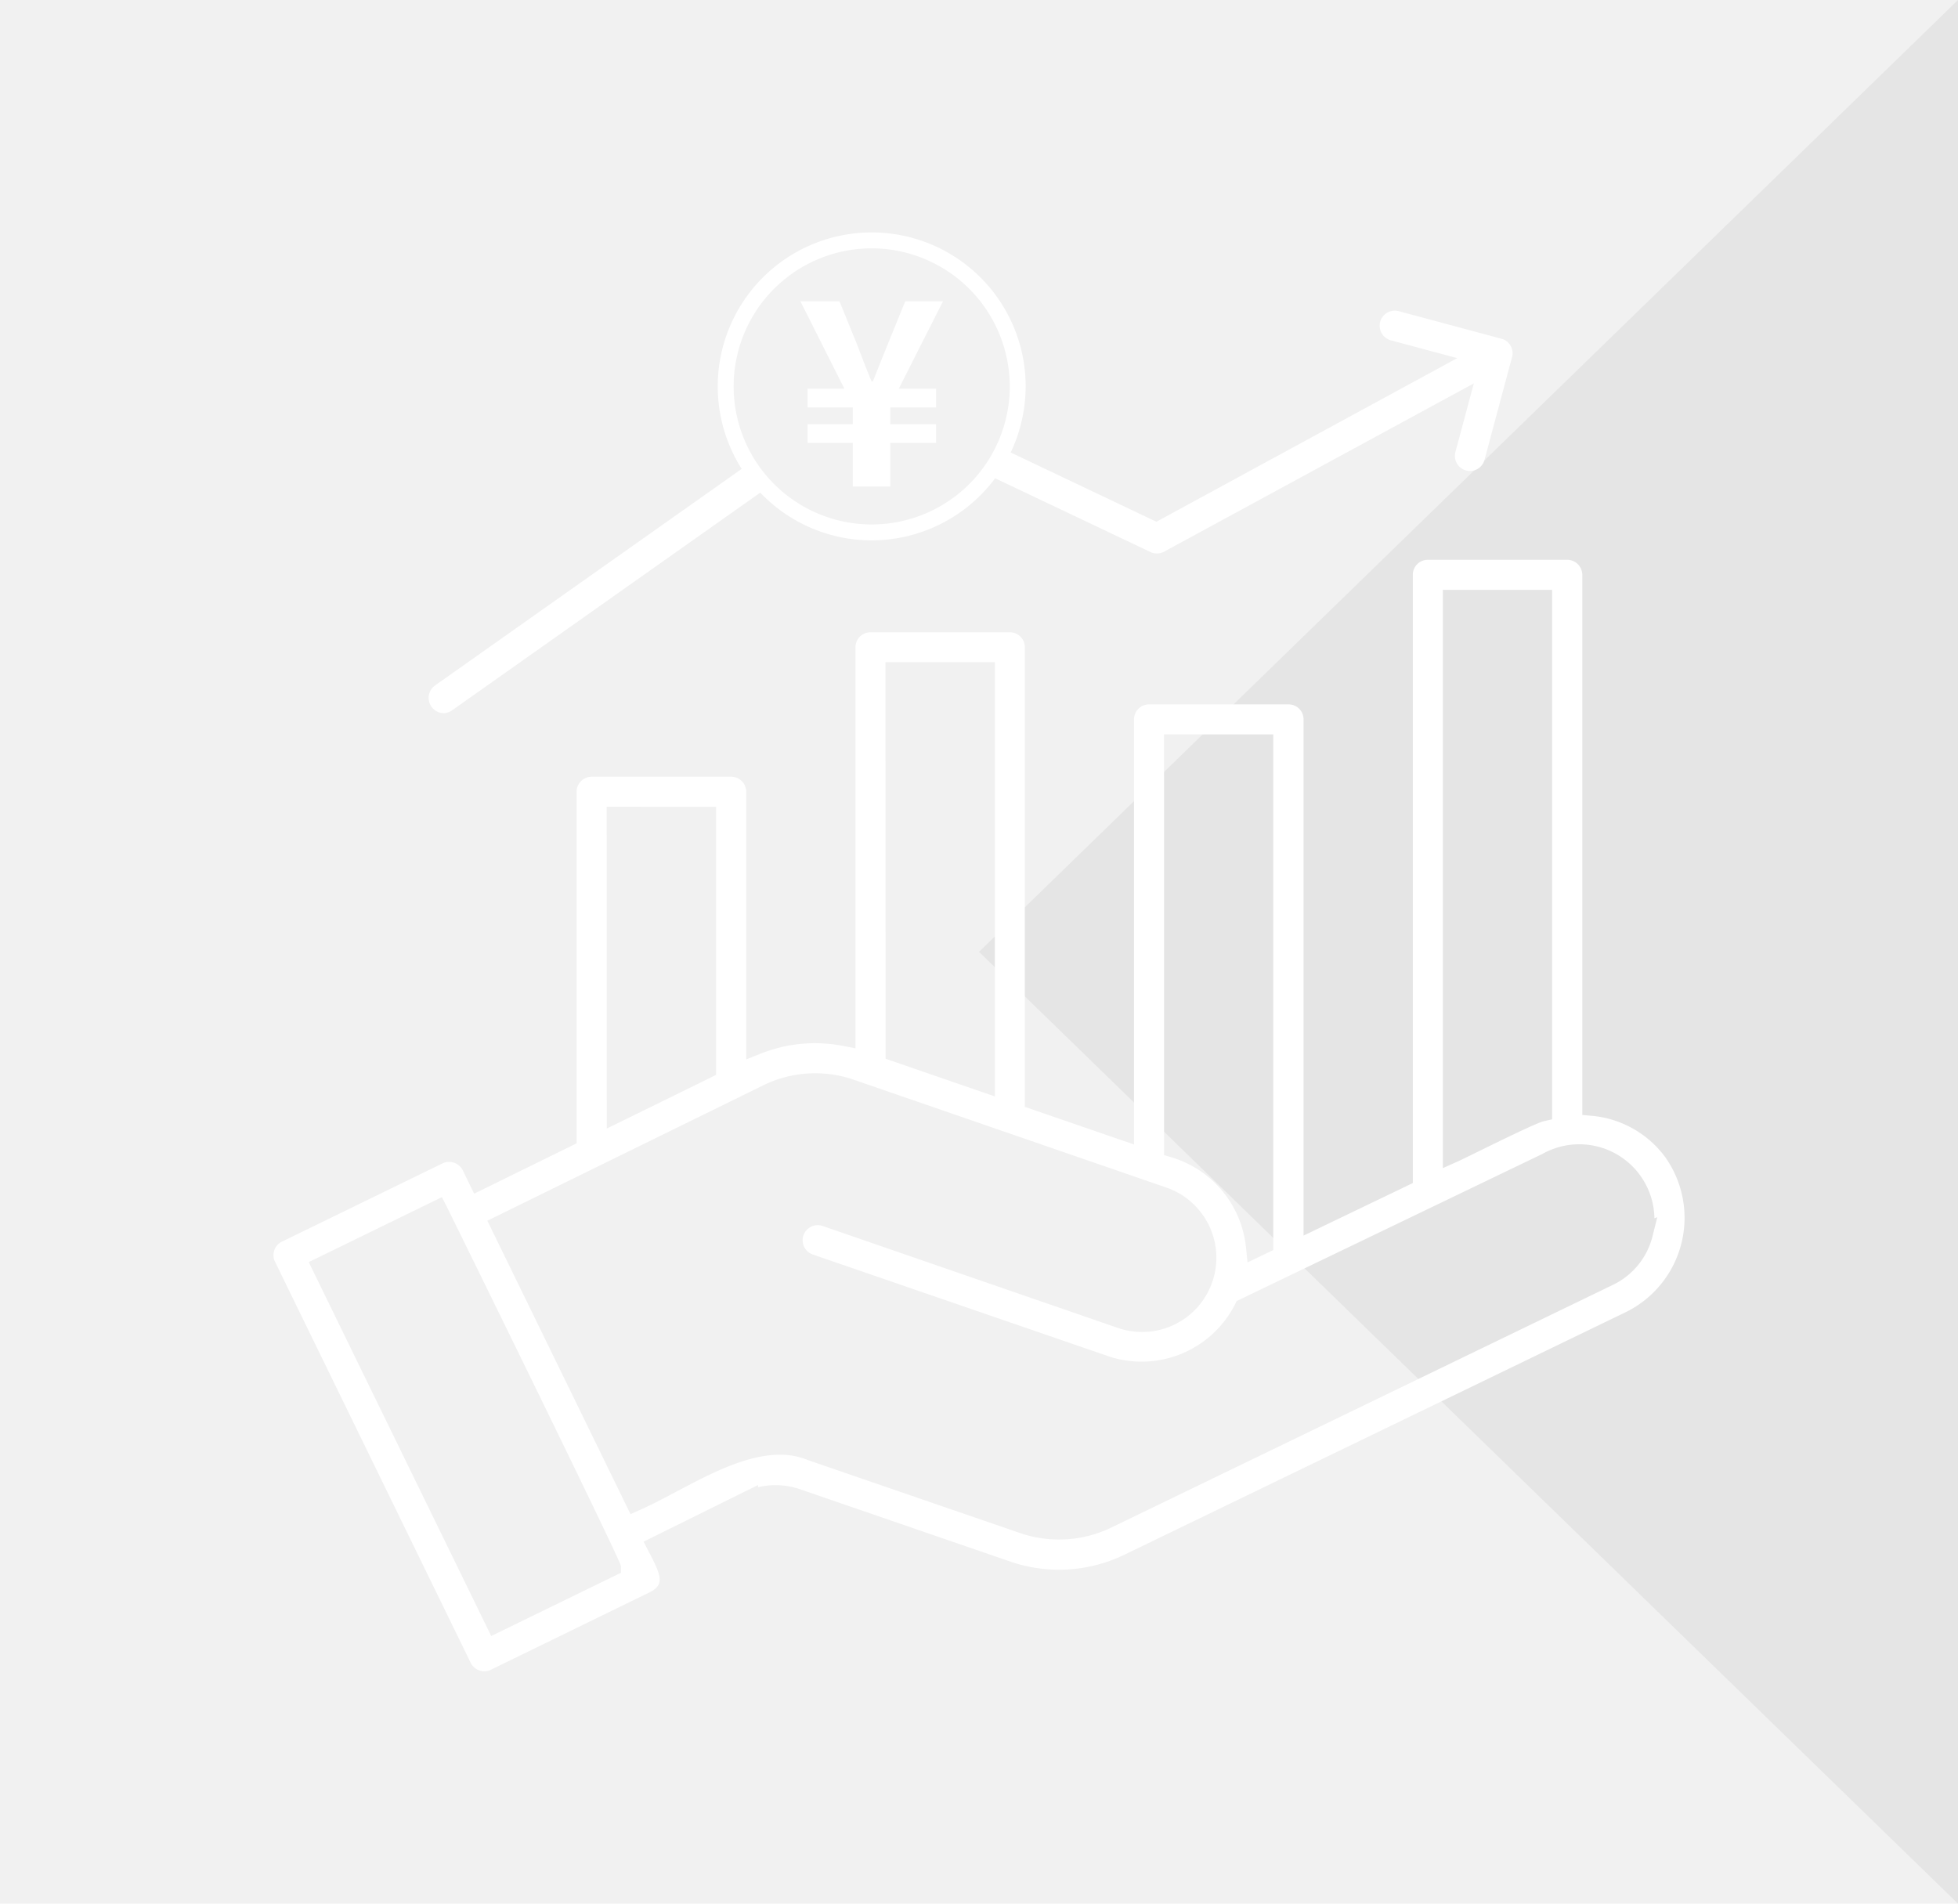
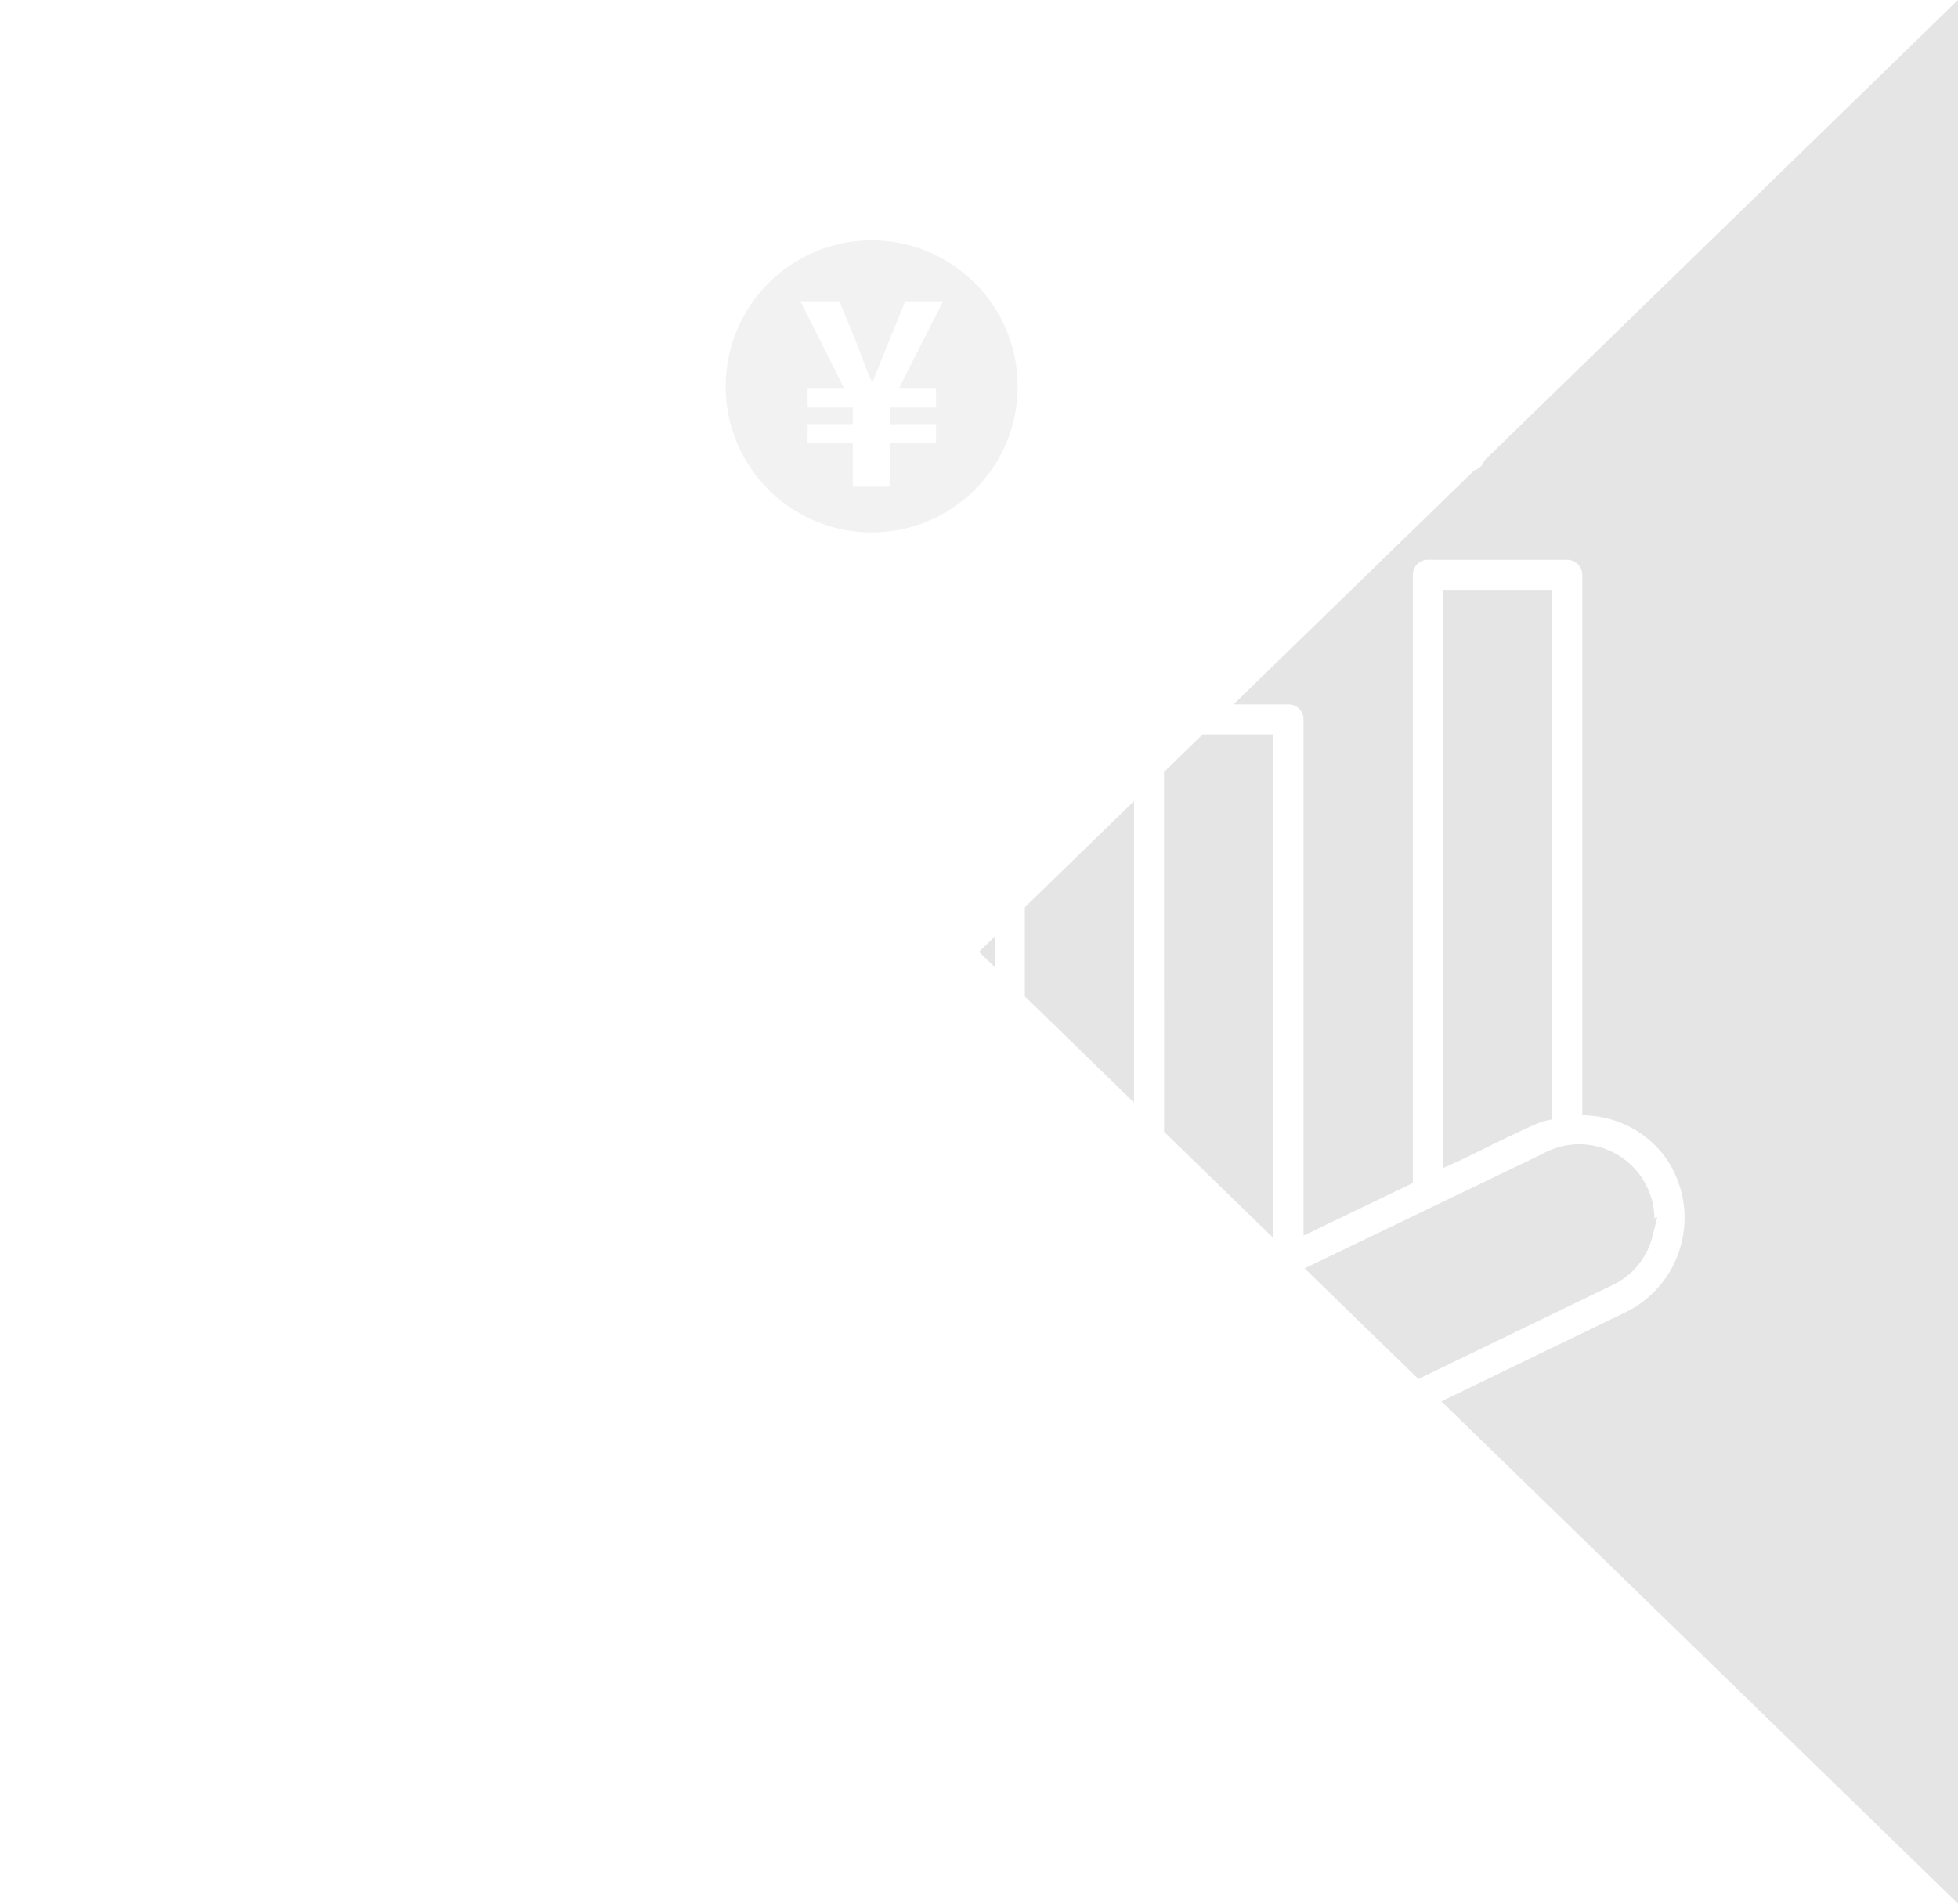
<svg xmlns="http://www.w3.org/2000/svg" width="399.408" height="388.313">
  <g data-name="グループ 2974">
-     <path data-name="長方形 251" fill="#f1f1f1" d="M0 0h399.408v388.314H0z" />
    <path data-name="パス 10463" d="M399.408 0l-199.7 194.157 199.7 194.157z" fill="#e5e5e5" />
  </g>
  <g data-name="グループ 2493">
    <path data-name="パス 10464" d="M98.789 340.902a3.078 3.078 0 01-2.777-1.722l-39.909-81.8a3.038 3.038 0 01-.148-2.349 3.007 3.007 0 011.557-1.754l32.775-15.975a3.023 3.023 0 011.325-.3 3.141 3.141 0 012.724 1.6l2.385 4.887 20.9-10.264v-71.723a3.058 3.058 0 013.054-3.055h28.488a3.049 3.049 0 013.054 3.055v54.6l2.964-1.18a29.813 29.813 0 0111.077-2.124 30.117 30.117 0 015.675.542l2.573.5v-81.812a3.059 3.059 0 013.054-3.055h28.437a3.046 3.046 0 013.053 3.055v93.75l22.276 7.675V146.74a3.058 3.058 0 013.055-3.055h28.476a3.049 3.049 0 013.053 3.055v105.3l22.288-10.716V117.242a3.058 3.058 0 013.055-3.053h28.462a3.089 3.089 0 013.055 3.053v110.189l1.966.18a20.928 20.928 0 0114.932 8.4 21.424 21.424 0 01-7.916 31.589l-102.477 49.582a30.622 30.622 0 01-23.2 1.351l-43.071-14.818a15.334 15.334 0 00-8.362-.35v-.437l-3.124 1.531-20.237 10.019 1.3 2.5c2.446 4.681 2.768 6.258.19 7.7l-32.632 15.923a3.106 3.106 0 01-1.35.301zM62.98 257.449l37.221 76.271 26.468-12.9v-1.352c0-1.086-35.206-72.692-35.562-73.385l-.968-1.884zm96.079 39.287a14.649 14.649 0 015.755 1.1l43.267 14.881a24.518 24.518 0 0018.543-1.088l102.458-49.571a15.024 15.024 0 008.017-9.9l.963-3.859-.58.2a15.335 15.335 0 00-22.866-13.107l-62.34 29.993-.331.653a21.384 21.384 0 01-25.483 10.733l-60.6-20.852a3.078 3.078 0 112-5.821l60.144 20.764a15.145 15.145 0 009.945-28.611l-63.8-22.008a24.077 24.077 0 00-18.46 1.147l-56.278 27.614 29.2 59.847 1.905-.841c2.325-1.024 4.793-2.332 7.406-3.715 6.687-3.544 14.266-7.559 21.135-7.559zm78.4-61.119l1.537.465a21.459 21.459 0 0115.171 18.37l.315 3.058 5.253-2.517V149.801h-22.288zm56.859 2.662l3.048-1.364c.711-.319 2.343-1.12 4.36-2.11 3.825-1.879 11.783-5.787 13.19-6.1l1.691-.379v-108h-22.289zm-170.538-8.073l22.288-10.941v-54.683l-22.316-.015zm56.871-14.242l22.289 7.689v-88.565h-22.316z" fill="#fff" />
    <path data-name="パス 10465" d="M90.47 145.47a3.116 3.116 0 01-1.764-5.621l86.024-60.756a3.08 3.08 0 011.782-.57 2.98 2.98 0 011.3.295l58.073 27.61 61.37-33.376-13.539-3.634a3.076 3.076 0 01.8-6.047 3.137 3.137 0 01.8.1l20.944 5.621a3.049 3.049 0 012.179 3.742l-5.613 20.963a3.076 3.076 0 11-5.941-1.6l3.76-13.993-63.183 34.326a3.124 3.124 0 01-1.473.372 3.06 3.06 0 01-1.317-.3l-57.854-27.466-84.593 59.756a3.063 3.063 0 01-1.755.578z" fill="#fff" />
    <g data-name="グループ 2491" transform="translate(-2901.471 -2165.088)">
      <circle data-name="楕円形 52" cx="29.784" cy="29.784" r="29.784" transform="translate(3049.501 2214.123)" fill="#f2f2f2" />
-       <path data-name="パス 10466" d="M3079.285 2275.313a31.406 31.406 0 1131.407-31.407 31.443 31.443 0 01-31.407 31.407zm0-59.568a28.161 28.161 0 1028.162 28.161 28.193 28.193 0 00-28.162-28.161z" fill="#fff" />
    </g>
    <g data-name="グループ 2492">
      <path data-name="パス 10467" d="M173.962 90.336h-9.227v-3.824h9.227v-3.409h-9.227v-3.825h7.5l-8.963-17.823h7.968l3.459 8.492c1 2.621 1.993 5.241 3.092 7.862h.262q1.575-4.006 3.147-7.862l3.46-8.492h7.7l-9.014 17.823h7.6v3.825h-9.33v3.409h9.33v3.825h-9.33v8.913h-7.653z" fill="#fff" />
    </g>
  </g>
</svg>